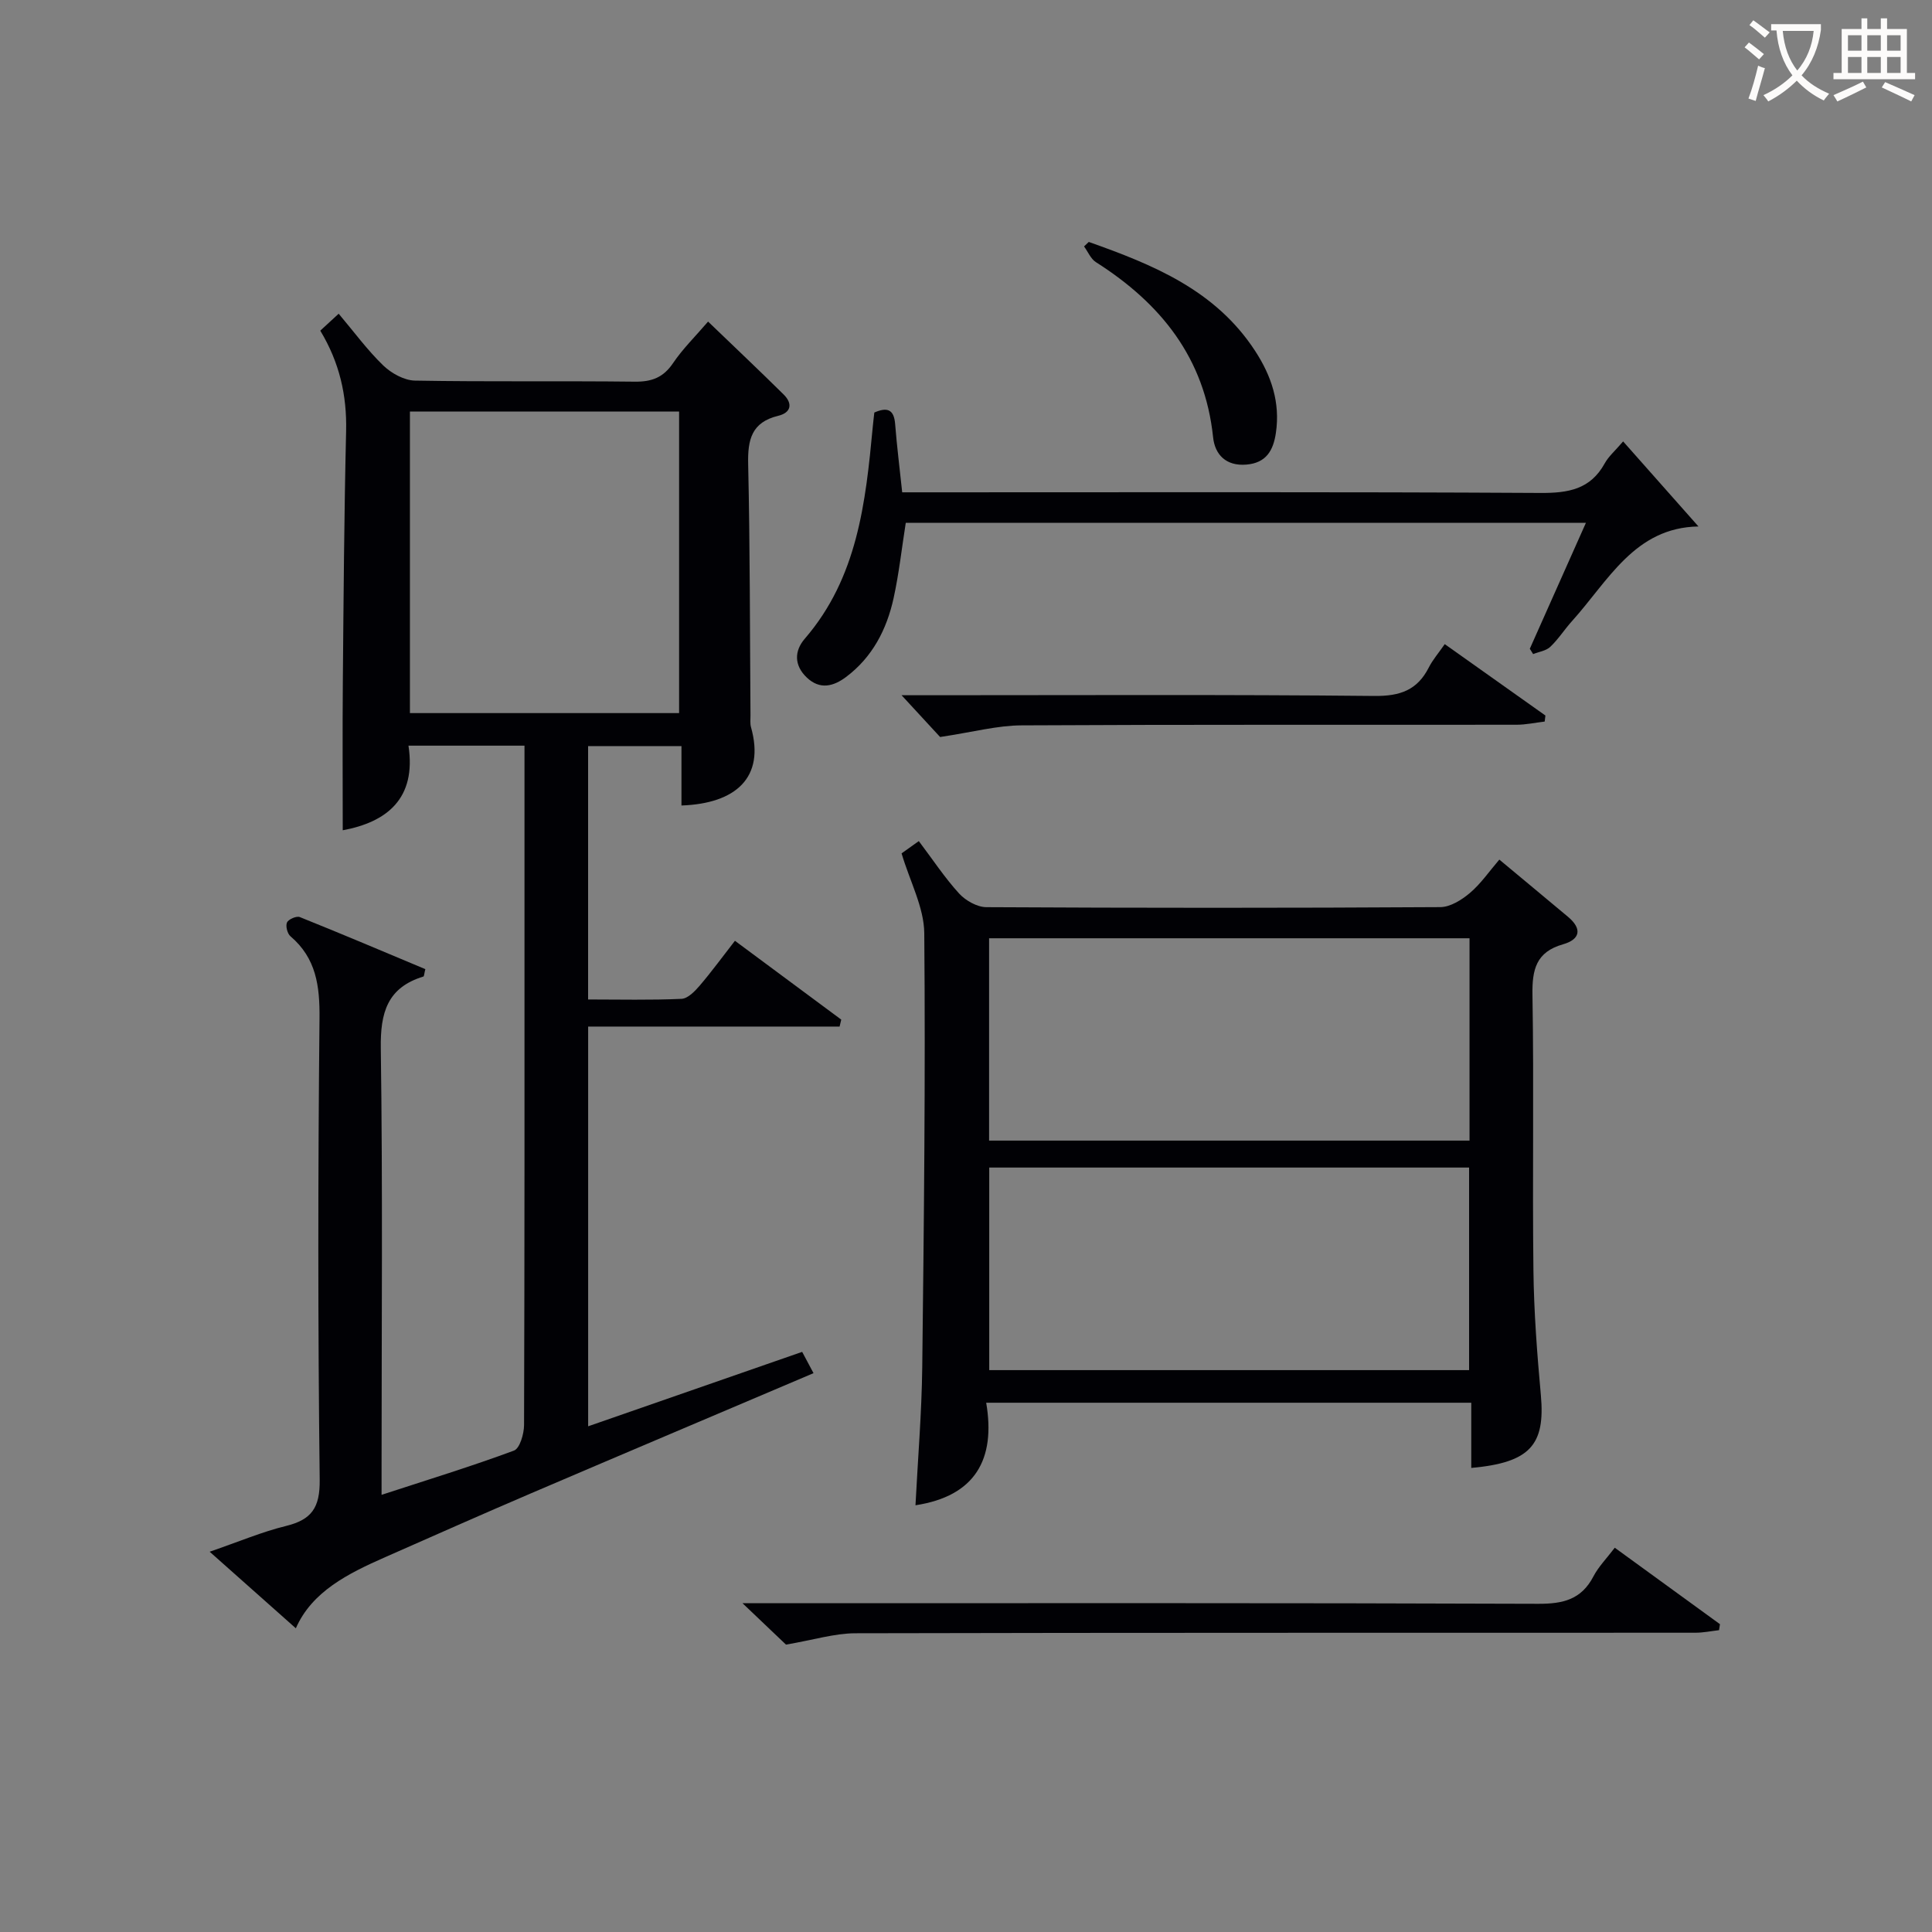
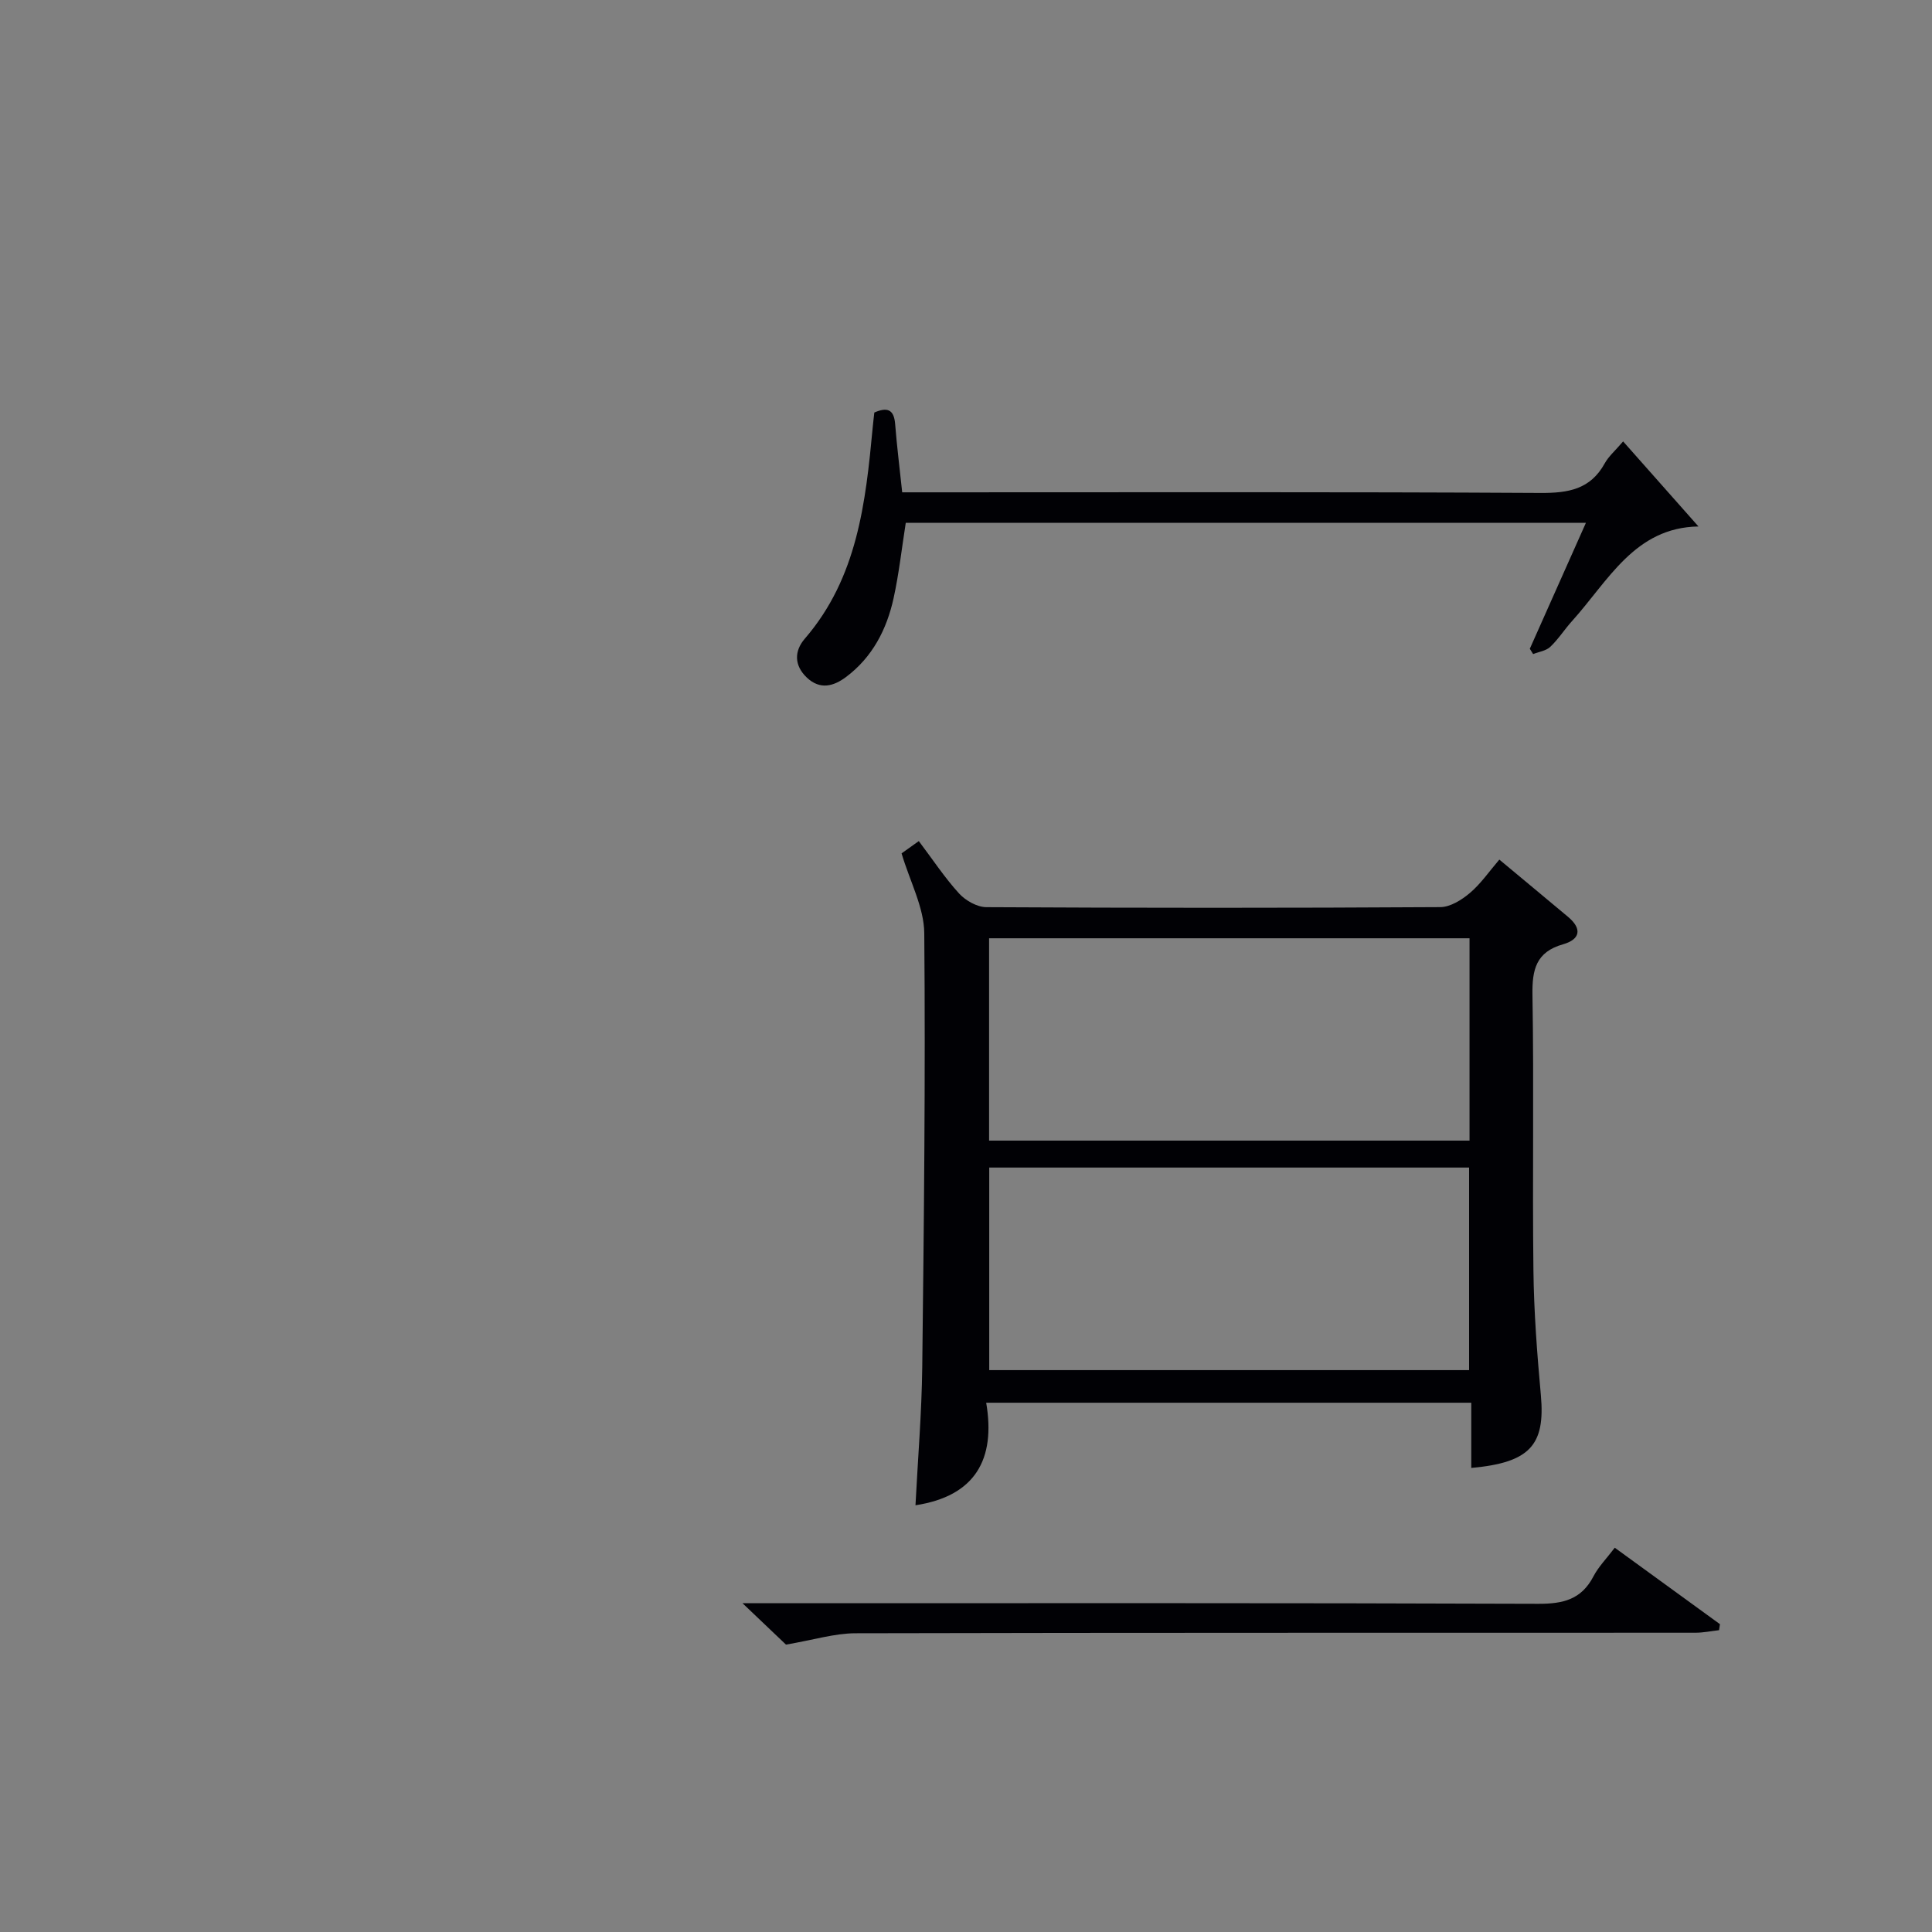
<svg xmlns="http://www.w3.org/2000/svg" enable-background="new 0 0 400 400" viewBox="0 0 400 400">
  <rect x="0" y="0" width="400" height="400" fill="#808080" stroke="none" />
  <g fill="#010105">
-     <path d="m79 309.49c9.58-3.13 18.59-5.89 27.41-9.16 1.21-.45 2.08-3.46 2.09-5.28.12-36.16.09-72.32.09-108.48 0-10.63 0-21.26 0-32.19-8.12 0-15.7 0-24.02 0 1.68 11.01-4.54 15.84-13.61 17.52 0-10.28-.07-20.5.02-30.71.15-17.31.27-34.63.68-51.94.17-7.39-1.36-14.18-5.35-20.79 1.16-1.07 2.33-2.14 3.81-3.51 3.19 3.78 5.93 7.53 9.22 10.71 1.68 1.62 4.34 3.1 6.58 3.14 15.16.27 30.33.04 45.49.22 3.51.04 5.91-.84 7.93-3.83s4.66-5.57 7.26-8.61c5.37 5.17 10.56 10.07 15.64 15.09 1.92 1.9 1.57 3.77-1.13 4.42-5.5 1.33-6.33 4.93-6.21 10.01.39 17.32.35 34.65.48 51.98.01.83-.11 1.71.11 2.49 2.94 10.42-3.17 15.81-14.4 16.2 0-3.98 0-7.95 0-12.3-6.53 0-12.76 0-19.33 0v52.46c6.51 0 12.94.16 19.34-.13 1.31-.06 2.77-1.57 3.77-2.74 2.47-2.89 4.72-5.98 7.29-9.28 7.5 5.56 14.75 10.94 22.01 16.32-.11.48-.23.96-.34 1.44-17.24 0-34.48 0-52.06 0v82.76c14.92-5.19 29.42-10.23 44.31-15.41.8 1.49 1.53 2.87 2.35 4.41-19.77 8.41-39.18 16.61-58.54 24.9-10.09 4.32-20.12 8.77-30.16 13.2-7.69 3.39-15.14 7.11-18.48 14.72-5.74-5.1-11.3-10.04-17.84-15.85 6.17-2.13 10.88-4.13 15.78-5.33 5.32-1.3 7.07-3.77 7-9.57-.38-31.82-.36-63.66-.04-95.48.07-6.72-.66-12.48-6.01-17.04-.65-.55-1.05-2.14-.72-2.86.3-.67 1.97-1.39 2.65-1.12 8.73 3.5 17.4 7.18 25.99 10.78-.24.96-.25 1.48-.4 1.53-7.48 2.29-8.93 7.48-8.82 14.86.41 28.8.16 57.63.16 86.46zm5.87-224.29v62.44h55.73c0-20.98 0-41.67 0-62.44-18.7 0-37 0-55.73 0z" />
    <path d="m304.61 303.92c0-4.63 0-8.9 0-13.5-33.53 0-66.56 0-100.43 0 2 11.71-2.27 19.34-14.64 21.23.48-9.46 1.28-18.99 1.4-28.52.35-29.97.68-59.95.42-89.92-.05-5.35-2.96-10.67-4.7-16.53.71-.51 2.02-1.44 3.57-2.54 2.88 3.81 5.35 7.57 8.34 10.85 1.35 1.47 3.73 2.82 5.65 2.83 31.32.17 62.65.18 93.97-.01 2.08-.01 4.45-1.5 6.15-2.94 2.25-1.91 3.97-4.44 6.08-6.9 4.8 4 9.52 7.91 14.21 11.84 2.98 2.49 2.55 4.68-1.03 5.7-5.58 1.59-6.41 5.23-6.32 10.5.32 18.99-.03 37.99.2 56.98.1 8.63.76 17.27 1.54 25.87.93 10.29-2.21 13.96-14.41 15.06zm-.36-109.66c-33.28 0-66.21 0-99.47 0v41.89h99.47c0-14.19 0-27.94 0-41.89zm-.09 89.41c0-14.13 0-27.99 0-41.94-33.33 0-66.23 0-99.35 0v41.94z" />
    <path d="m328.35 108.24c-47.33 0-93.93 0-140.82 0-.83 5.25-1.4 10.49-2.52 15.6-1.42 6.48-4.39 12.23-9.84 16.32-2.59 1.94-5.4 2.71-8.13.12-2.66-2.53-2.6-5.51-.42-8.04 10.91-12.64 12.6-28.17 14.07-43.8.09-.98.21-1.96.33-3.03 2.6-1.13 4.07-.74 4.31 2.39.36 4.6.94 9.18 1.46 14.13h6.2c41.98 0 83.96-.11 125.94.13 5.79.03 10.35-.74 13.32-6.14.78-1.42 2.1-2.54 3.8-4.53 5.23 5.9 10.34 11.67 15.6 17.61-13.21.21-18.67 11.27-26.19 19.6-1.56 1.73-2.82 3.74-4.5 5.33-.87.82-2.34 1.01-3.54 1.49-.23-.37-.46-.73-.69-1.1 3.83-8.56 7.63-17.12 11.62-26.08z" />
    <path d="m162.73 340.5c-2.03-1.93-5.01-4.77-9-8.57h6.31c52.81 0 105.61-.08 158.42.12 5.17.02 8.95-.89 11.44-5.67 1.05-2.02 2.73-3.71 4.42-5.94 7.44 5.4 14.61 10.61 21.78 15.83-.06.41-.12.83-.19 1.24-1.64.19-3.28.53-4.93.53-57.97.03-115.94-.03-173.91.11-4.31.02-8.61 1.37-14.34 2.35z" />
-     <path d="m194.64 152.59c-1.65-1.79-4.44-4.81-7.98-8.65h5.96c30.65 0 61.31-.16 91.96.15 5.31.05 8.86-1.21 11.24-5.9.81-1.59 2.01-2.97 3.3-4.83 7.18 5.09 14.01 9.93 20.84 14.78-.05.42-.1.83-.15 1.25-1.94.23-3.89.66-5.83.66-34.15.04-68.3-.06-102.46.13-4.98.01-9.96 1.37-16.88 2.41z" />
-     <path d="m225.42 50.09c13.29 4.71 26.22 9.94 34.45 22.58 3.38 5.19 5.21 10.7 4.29 16.95-.53 3.62-1.98 6.23-6.12 6.57-4.23.35-6.51-2.1-6.88-5.65-1.72-16.44-10.83-27.73-24.27-36.27-1.07-.68-1.64-2.15-2.45-3.25.32-.31.65-.62.98-.93z" />
  </g>
-   <path d="m362.1 8.8c1.1.8 2.1 1.6 3.1 2.4l-1 1.1c-1.3-1.1-2.3-2-3-2.5zm1.9 4.8c.5.2.9.4 1.4.5-.6 2.3-1.3 4.5-1.9 6.8l-1.5-.5c.8-2.1 1.4-4.3 2-6.8zm-1-9.4c1.3.9 2.4 1.8 3.4 2.5l-1 1.1c-1.4-1.2-2.4-2.1-3.2-2.6zm3.7 2.2v-1.4h10.3v1.2c-.5 3.6-1.8 6.8-4 9.4 1.5 1.6 3.4 2.8 5.7 3.8-.3.4-.7.8-1.1 1.4-2.3-1.1-4.1-2.5-5.6-4.1-1.6 1.6-3.6 3.1-5.9 4.3-.3-.5-.7-.9-1-1.3 2.4-1.1 4.4-2.5 6-4.1-1.9-2.5-3-5.6-3.3-9.3h-1.1zm8.8 0h-6.4c.3 3.3 1.3 6 3 8.2 2-2.3 3.1-5.1 3.4-8.2z" fill="#fcfbfa" />
-   <path d="m385.3 3.8h1.3v2.2h2.8v-2.2h1.3v2.2h4.1v9.1h1.7v1.3h-16.9v-1.3h1.7v-9.1h4.1v-2.2zm.4 13.1.7 1.2c-1.8.9-3.8 1.9-6 2.9-.2-.4-.5-.8-.8-1.3 2.3-1 4.3-1.9 6.1-2.8zm-3.1-6.4h2.8v-3.2h-2.8zm0 4.6h2.8v-3.3h-2.8zm4-4.6h2.8v-3.2h-2.8zm0 4.6h2.8v-3.3h-2.8zm3.7 1.9c2.1.9 4.1 1.8 6.1 2.7l-.7 1.3c-2.2-1.1-4.2-2-6.1-2.9zm3.2-9.7h-2.8v3.2h2.8zm-2.8 7.8h2.8v-3.3h-2.8z" fill="#fcfbfa" />
</svg>